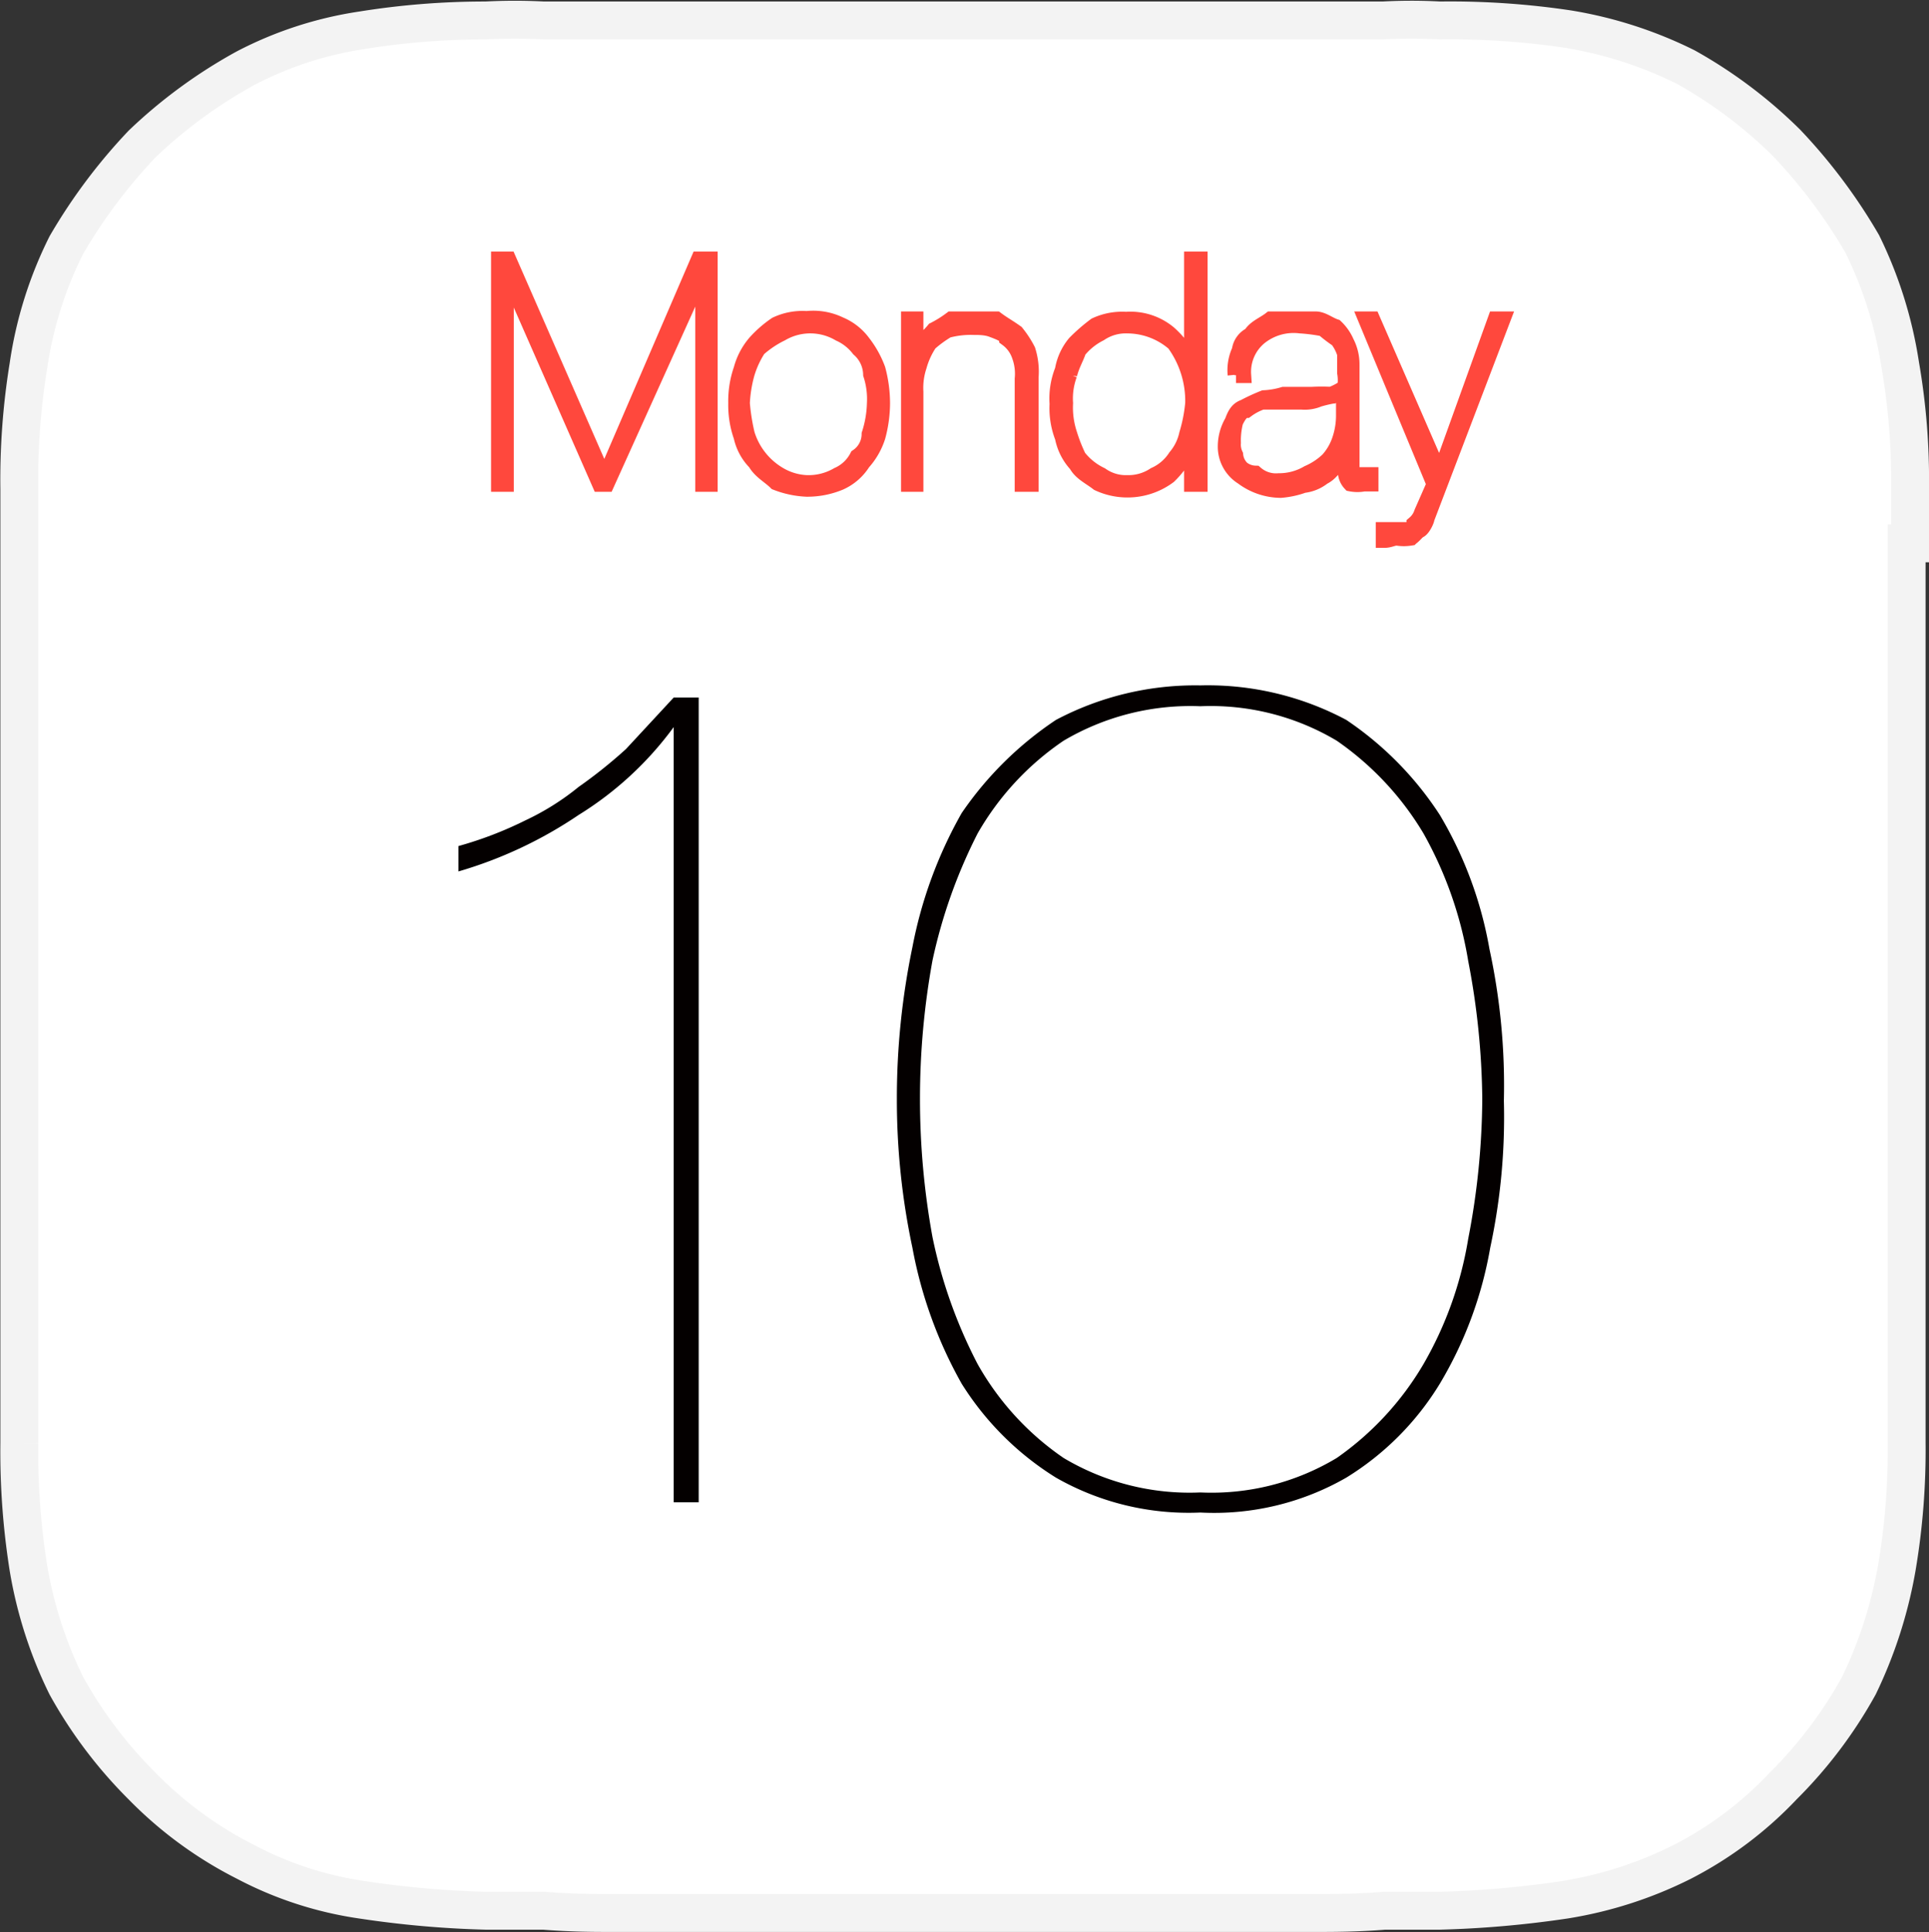
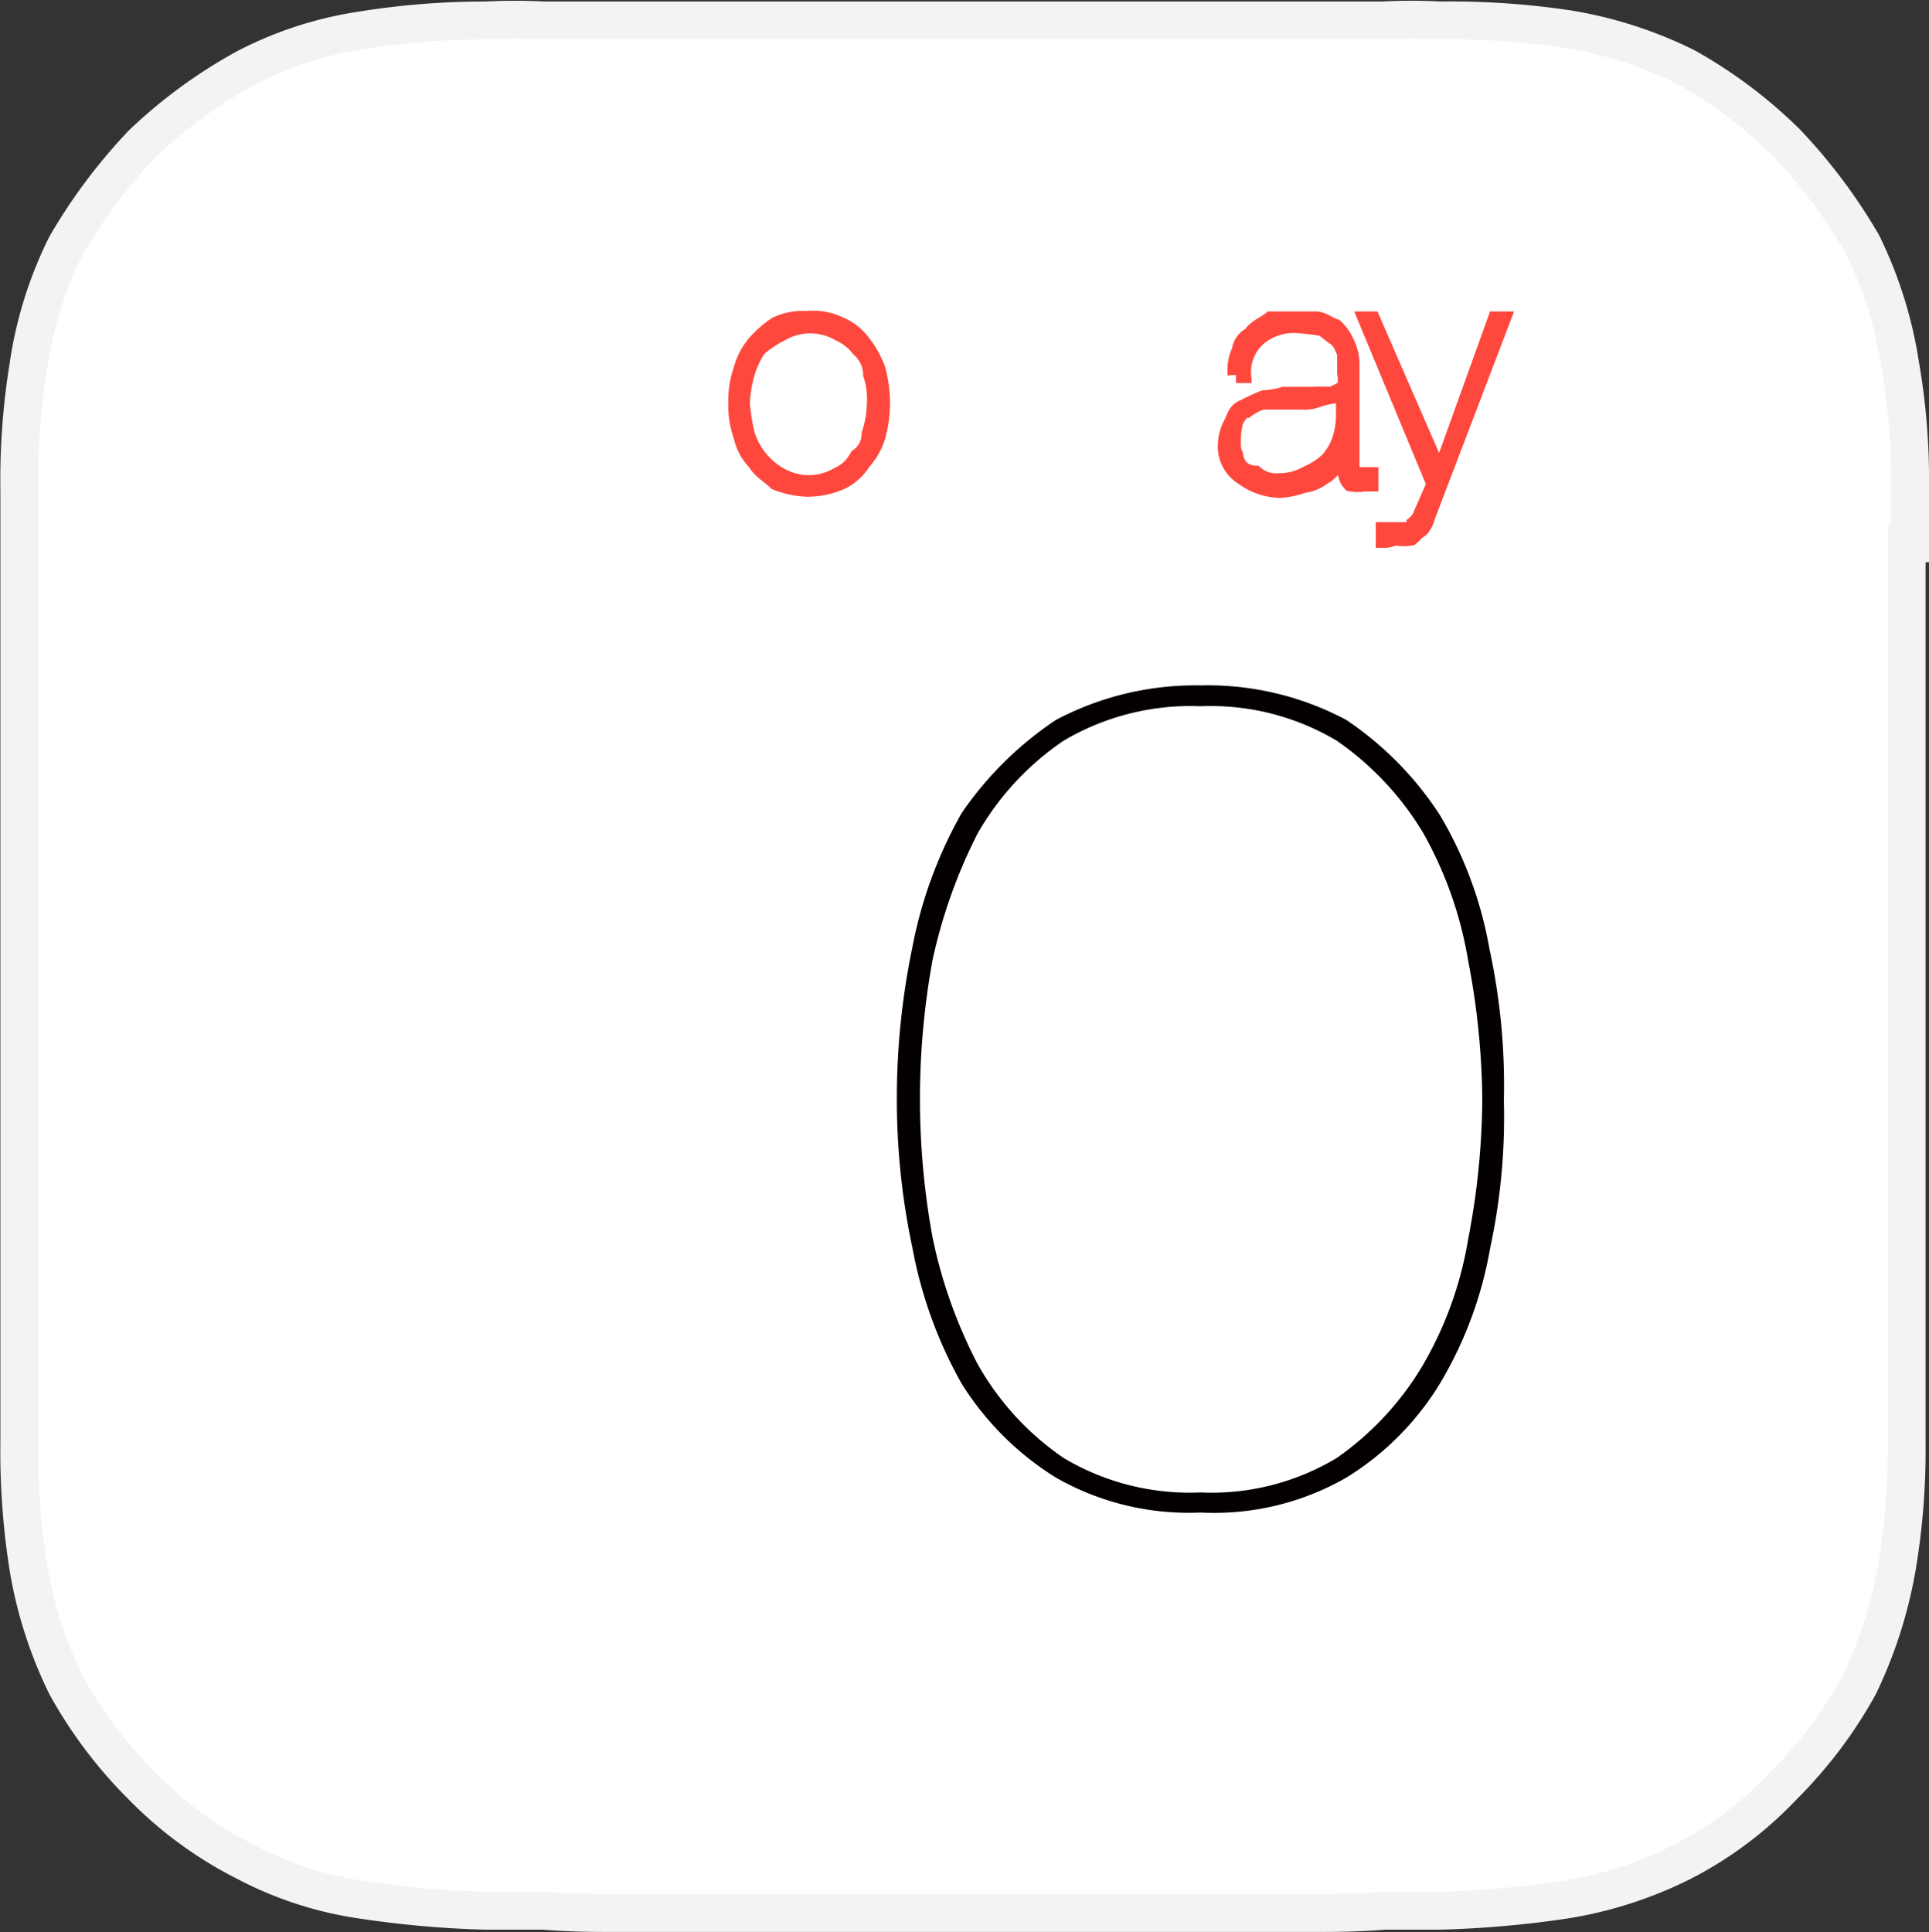
<svg xmlns="http://www.w3.org/2000/svg" id="图层_1" data-name="图层 1" viewBox="0 0 50.91 51">
  <rect x="0" y="0" width="50.91" height="51" fill="#333333" stroke="none" />
  <defs>
    <style>.cls-1{fill:#fff;stroke:#f3f3f3;stroke-miterlimit:10;}.cls-2{fill:#ff483d;stroke:#ff483d;stroke-width:0.44px;}.cls-3{fill:#040000;}</style>
  </defs>
  <title>calendar</title>
  <g id="_512_App_Icon_Clipping_Path" data-name="512 App Icon Clipping Path">
    <path class="cls-1" d="M50.41,14.34c0-.8,0-1.11,0-1.45a17.73,17.73,0,0,0-.26-3.26,11,11,0,0,0-1-3.19,14.27,14.27,0,0,0-2-2.67,12.29,12.29,0,0,0-2.66-2,10.93,10.93,0,0,0-3.1-1A21,21,0,0,0,38,.54a13.83,13.83,0,0,0-1.5,0H14.35a14.58,14.58,0,0,0-1.53,0A20.43,20.43,0,0,0,9.55.8a9.73,9.73,0,0,0-3.07,1,13,13,0,0,0-2.73,2,14.36,14.36,0,0,0-2,2.67,10.46,10.46,0,0,0-1,3.19,18.71,18.71,0,0,0-.24,3.26c0,.34,0,.65,0,1.45V36.58c0,.8,0,1.14,0,1.5a19.56,19.56,0,0,0,.24,3.3,11.23,11.23,0,0,0,1,3.11,11.79,11.79,0,0,0,2,2.65,10.33,10.33,0,0,0,2.73,2,9.48,9.48,0,0,0,3.07,1,26.33,26.33,0,0,0,3.27.29h1.53c.75.06,1.32.06,1.83.06H34.72c.46,0,1.09,0,1.82-.06H38a27.17,27.17,0,0,0,3.3-.29,10.63,10.63,0,0,0,3.1-1,9.84,9.84,0,0,0,2.66-2,11.73,11.73,0,0,0,2-2.65,11.8,11.8,0,0,0,1-3.11,18.55,18.55,0,0,0,.26-3.3c0-.36,0-.7,0-1.5V14.34Z" />
  </g>
-   <path class="cls-2" d="M18.72,6.86v5.9h-.15V7.07h0L16,12.76h-.16L13.34,7.07h0v5.69h-.16V6.86h.23l2.49,5.69H16l2.45-5.69Z" />
  <path class="cls-2" d="M19.58,9.75a1.77,1.77,0,0,1,.37-.7,3,3,0,0,1,.54-.47,1.61,1.61,0,0,1,.8-.15,1.6,1.6,0,0,1,.87.15,1.43,1.43,0,0,1,.6.47,2.6,2.6,0,0,1,.39.7,3.46,3.46,0,0,1,.12.89,3.39,3.39,0,0,1-.12.88,1.86,1.86,0,0,1-.39.68,1.36,1.36,0,0,1-.6.52,2.23,2.23,0,0,1-.87.17,2.49,2.49,0,0,1-.8-.17c-.17-.17-.41-.29-.54-.52a1.39,1.39,0,0,1-.37-.68,2.49,2.49,0,0,1-.14-.88A2.54,2.54,0,0,1,19.58,9.75Zm.12,1.71a1.9,1.9,0,0,0,.87,1.09,1.57,1.57,0,0,0,.72.21,1.55,1.55,0,0,0,.83-.21,1.07,1.07,0,0,0,.52-.49.73.73,0,0,0,.32-.6,2.88,2.88,0,0,0,.14-.82A2.1,2.1,0,0,0,23,9.88a.93.93,0,0,0-.32-.68,1.36,1.36,0,0,0-.52-.41,1.53,1.53,0,0,0-1.55,0A2.68,2.68,0,0,0,20,9.2a2.51,2.51,0,0,0-.31.68,3.55,3.55,0,0,0-.12.76A5.41,5.41,0,0,0,19.7,11.46Z" />
-   <path class="cls-2" d="M24.15,8.44V9.55h0a4.7,4.7,0,0,0,.21-.5c.06-.1.16-.16.3-.33a3,3,0,0,0,.45-.28h1.18c.19.14.31.2.52.35a2.62,2.62,0,0,1,.3.46,1.85,1.85,0,0,1,.08.71v2.8H27V10a1.39,1.39,0,0,0-.08-.62.94.94,0,0,0-.33-.45c0-.1-.25-.19-.41-.25s-.35-.06-.48-.06A2.39,2.39,0,0,0,25,8.7a3.13,3.13,0,0,0-.48.35,2.1,2.1,0,0,0-.28.61,1.83,1.83,0,0,0-.09.68v2.42H24V8.44Z" />
-   <path class="cls-2" d="M31.65,6.86v5.9h-.18V11.55h0a2.55,2.55,0,0,1-.63,1,1.81,1.81,0,0,1-1.85.19c-.22-.17-.45-.27-.57-.49a1.46,1.46,0,0,1-.36-.71,2.11,2.11,0,0,1-.14-.88,2,2,0,0,1,.14-.89,1.49,1.49,0,0,1,.32-.7,4.66,4.66,0,0,1,.54-.47,1.65,1.65,0,0,1,.8-.15,1.57,1.57,0,0,1,1.12.36,2.41,2.41,0,0,1,.63.89h0V6.86ZM31,9.05a1.91,1.91,0,0,0-1.25-.47,1.23,1.23,0,0,0-.73.21,1.73,1.73,0,0,0-.57.46c-.06.19-.18.38-.24.63a1.83,1.83,0,0,0-.11.76,2.24,2.24,0,0,0,.11.82,4.31,4.31,0,0,0,.24.61,1.68,1.68,0,0,0,.6.48,1.14,1.14,0,0,0,.7.21,1.26,1.26,0,0,0,.73-.21,1.29,1.29,0,0,0,.56-.48,1.4,1.4,0,0,0,.3-.61,4.09,4.09,0,0,0,.16-.82A2.6,2.6,0,0,0,31,9.05Z" />
  <path class="cls-2" d="M32.73,9.25a.51.51,0,0,1,.29-.4c.11-.19.34-.27.52-.41h1.18c.18,0,.34.14.52.2a1.22,1.22,0,0,1,.28.4,1.25,1.25,0,0,1,.14.59v2.68a1.14,1.14,0,0,0,0,.24h.12c.14,0,.17.07.2,0h.18v.2H36a.91.91,0,0,1-.35,0,.45.45,0,0,1-.12-.35v-.61h0a1.06,1.06,0,0,1-.24.44c-.12.11-.18.25-.38.35a1,1,0,0,1-.51.21,2.28,2.28,0,0,1-.6.13,1.69,1.69,0,0,1-1-.34.93.93,0,0,1-.44-.81,1.28,1.28,0,0,1,.18-.64c.08-.23.16-.32.3-.37a5.2,5.2,0,0,1,.52-.24,2.18,2.18,0,0,0,.52-.09c.27,0,.54,0,.75,0a4.71,4.71,0,0,1,.5,0,1.59,1.59,0,0,0,.38-.2,1.14,1.14,0,0,0,0-.39V9.34a1.2,1.2,0,0,0-.2-.39,3.88,3.88,0,0,1-.38-.29,4.55,4.55,0,0,0-.61-.08,1.45,1.45,0,0,0-1.09.31,1.2,1.2,0,0,0-.43,1h-.18A1.23,1.23,0,0,1,32.73,9.25Zm2.75,1c0,.07-.12.09-.3.18a3.54,3.54,0,0,0-.38.09.93.93,0,0,1-.45.07h-.54c-.2,0-.36,0-.5,0a1.51,1.51,0,0,0-.42.22c-.12,0-.22.15-.3.32a2,2,0,0,0-.06.56.63.63,0,0,0,.06.32.59.59,0,0,0,.18.37.61.61,0,0,0,.36.13.83.83,0,0,0,.62.2,1.52,1.52,0,0,0,.78-.21,1.81,1.81,0,0,0,.53-.35,1.51,1.51,0,0,0,.3-.5,2,2,0,0,0,.12-.66v-.77Z" />
  <path class="cls-2" d="M39.64,8.44l-2,5.24c0,.05-.1.26-.18.3s-.13.13-.23.2a1.11,1.11,0,0,1-.36,0c-.12,0-.19.06-.34.06V14h.34c.11,0,.25,0,.28,0s.19,0,.19-.17a.65.65,0,0,0,.2-.3l.33-.75L36.07,8.44h.14L38,12.55l1.48-4.11Z" />
-   <path class="cls-3" d="M17.78,19.19a8.91,8.91,0,0,1-2.51,2.32A11.27,11.27,0,0,1,12.1,23v-.67a9.89,9.89,0,0,0,1.77-.68,6.74,6.74,0,0,0,1.4-.88,12.71,12.71,0,0,0,1.25-1l1.26-1.36h.66V39.65h-.66V19.19Z" />
  <path class="cls-3" d="M39.33,32.93A10.45,10.45,0,0,1,38,36.52,7.47,7.47,0,0,1,35.53,39a7,7,0,0,1-3.85.92A7.06,7.06,0,0,1,27.87,39a7.76,7.76,0,0,1-2.49-2.48,11.59,11.59,0,0,1-1.3-3.59A18.75,18.75,0,0,1,23.67,29a19.57,19.57,0,0,1,.41-4,11.57,11.57,0,0,1,1.3-3.54A9.16,9.16,0,0,1,27.87,19a7.86,7.86,0,0,1,3.81-.91,7.77,7.77,0,0,1,3.85.91A8.77,8.77,0,0,1,38,21.51a10.42,10.42,0,0,1,1.31,3.54,17,17,0,0,1,.38,4A16.41,16.41,0,0,1,39.33,32.93Zm-.58-7.56A10.29,10.29,0,0,0,37.57,22a7.88,7.88,0,0,0-2.29-2.45,6.5,6.5,0,0,0-3.6-.91,6.58,6.58,0,0,0-3.61.91A7.38,7.38,0,0,0,25.8,22a13.73,13.73,0,0,0-1.19,3.35,20.35,20.35,0,0,0,0,7.3A12.87,12.87,0,0,0,25.8,36a7.38,7.38,0,0,0,2.27,2.48,6.49,6.49,0,0,0,3.61.91,6.41,6.41,0,0,0,3.6-.91A7.88,7.88,0,0,0,37.57,36a9.76,9.76,0,0,0,1.18-3.31A19.84,19.84,0,0,0,39.12,29,20,20,0,0,0,38.75,25.37Z" />
</svg>